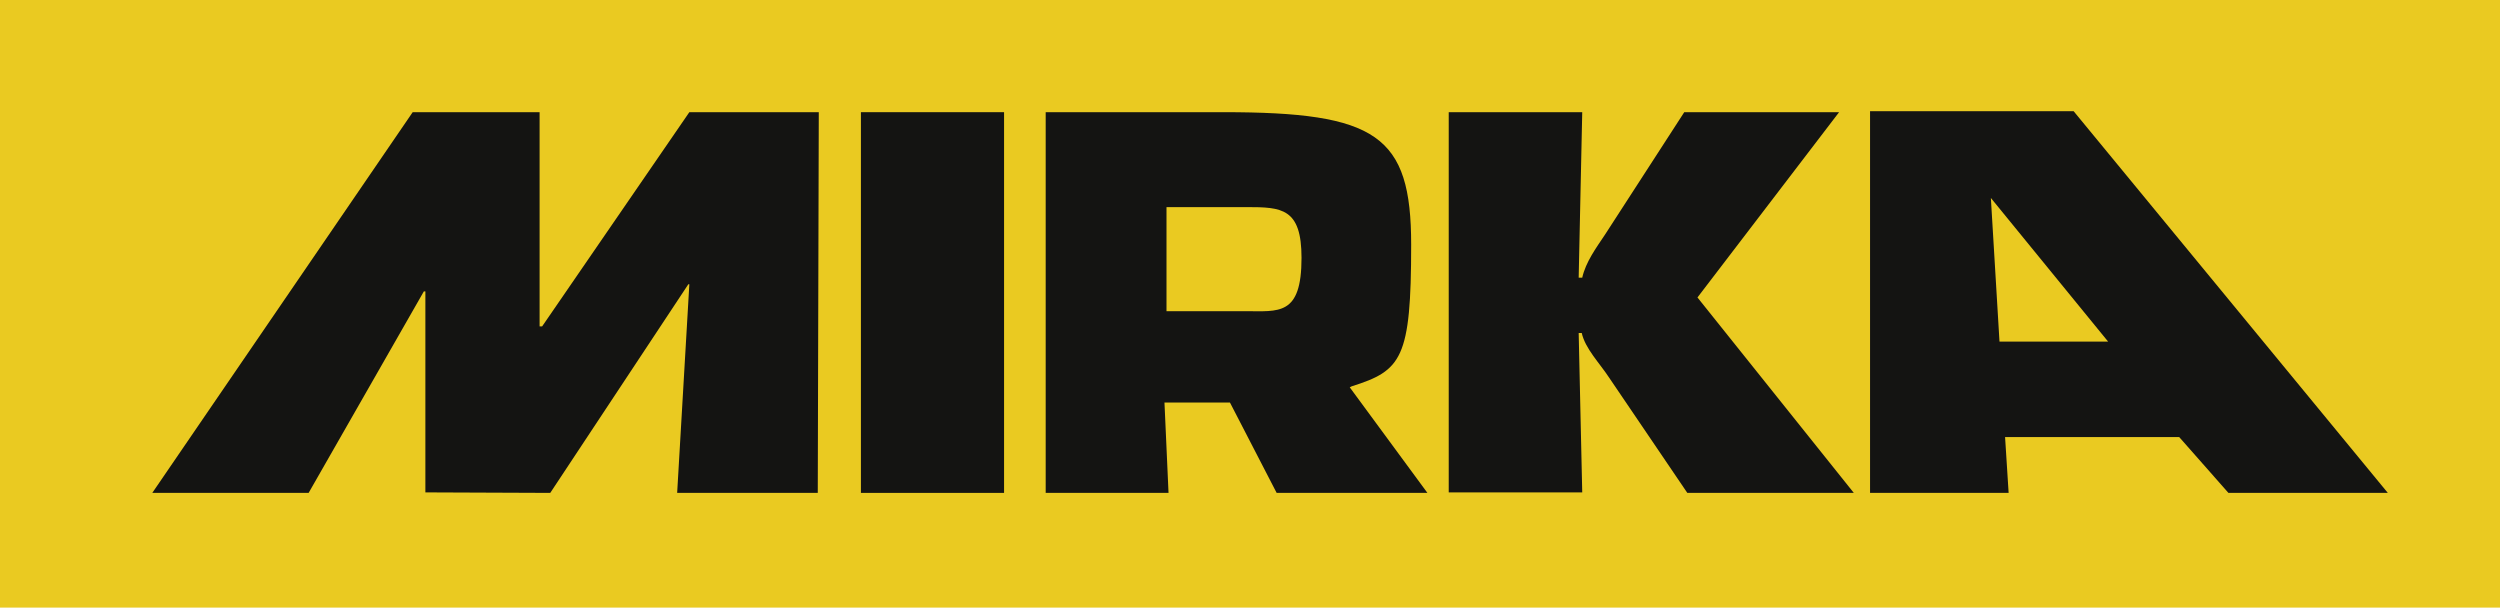
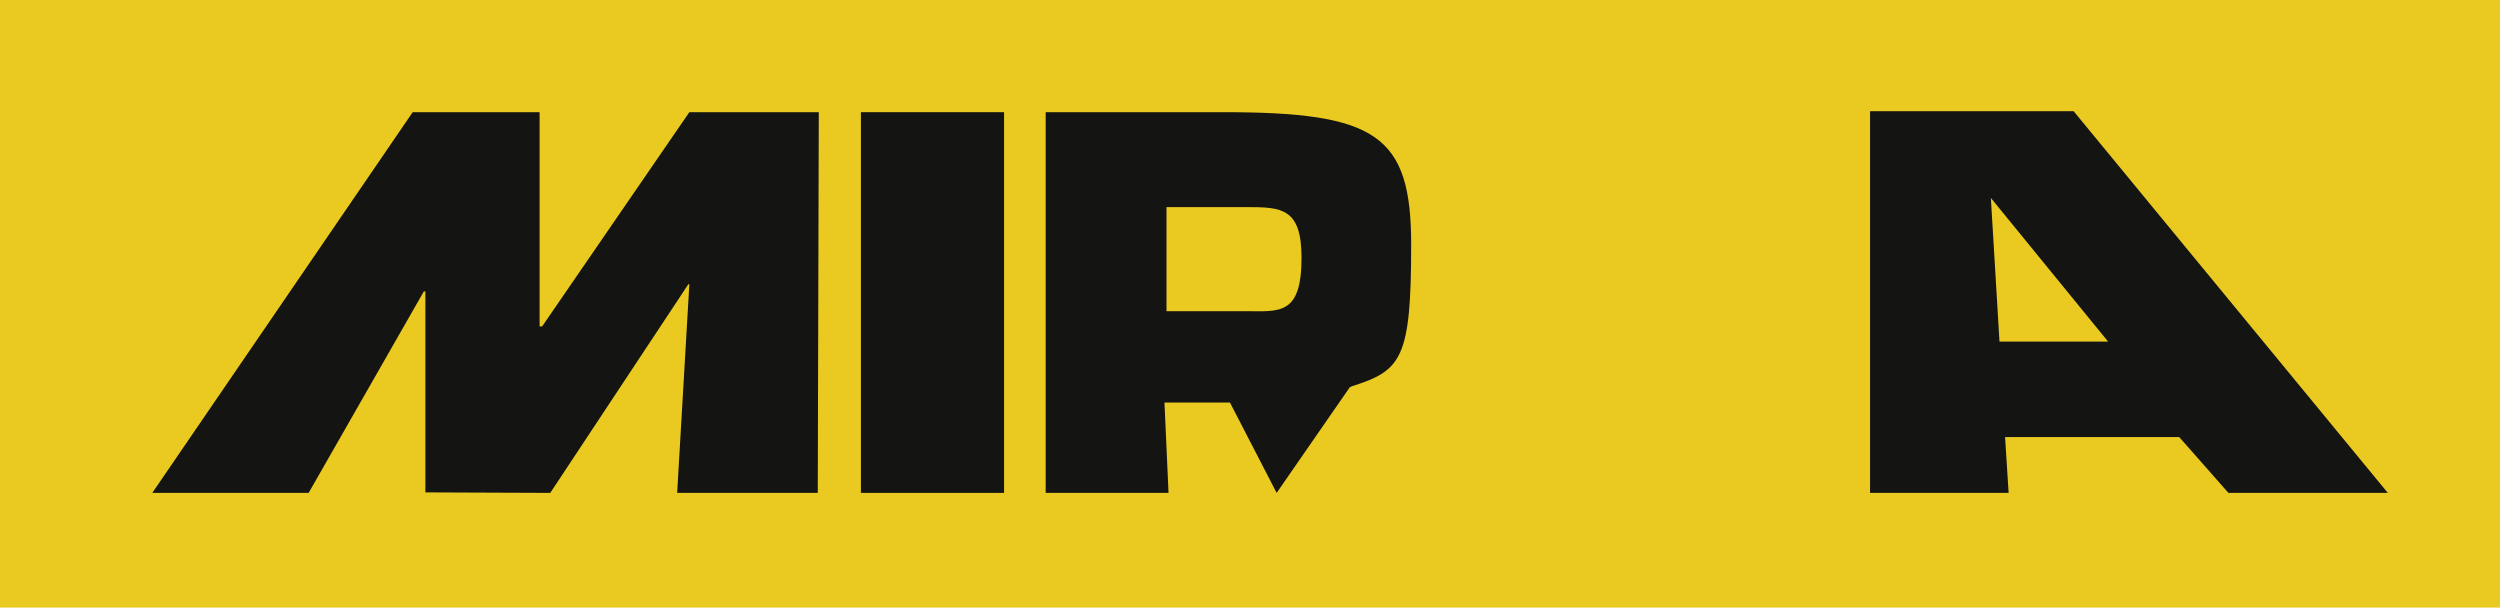
<svg xmlns="http://www.w3.org/2000/svg" version="1.1" id="Ebene_1" x="0px" y="0px" viewBox="0 0 492.5 119.7" style="enable-background:new 0 0 492.5 119.7;" xml:space="preserve">
  <style type="text/css">
	.st0{fill:#EACA21;}
	.st1{fill:#141412;}
</style>
  <rect class="st0" width="492.5" height="119.7" />
  <g>
    <polyline class="st1" points="83.8,97 83.8,57.4 83.5,57.4 60.8,97.1 30,97.1 81.3,22.1 106.3,22.1 106.3,64.3 106.8,64.3    135.8,22.1 161.3,22.1 161.1,97.1 133.4,97.1 135.8,56 135.6,56 108.4,97.1 83.8,97  " />
    <rect x="169.6" y="22.1" class="st1" width="28.2" height="75" />
-     <path class="st1" d="M245.3,61.3h-15.5V40.8h15.8c6.9,0,10.8,0.2,10.8,10C256.4,62.3,251.9,61.3,245.3,61.3 M265.9,76.3   c0.2-0.1,0.2-0.1,0.4-0.2c9.8-3.1,11.7-5.4,11.7-27.9c0-21.6-6.8-26.1-37-26.1h-35v75h24.2l-0.8-17.8h12.9l9.2,17.8h29.7   L265.9,76.3z" />
-     <path class="st1" d="M285.4,22.1h26.3L311,54.7h0.7c0.7-3.1,2.7-5.8,4.5-8.5l15.6-24.1h30.5l-27.9,36.5l30.8,38.5h-32.8l-15.4-22.7   c-1.9-2.9-4.7-5.7-5.4-8.8H311l0.7,31.4h-26.3V22.1" />
+     <path class="st1" d="M245.3,61.3h-15.5V40.8h15.8c6.9,0,10.8,0.2,10.8,10C256.4,62.3,251.9,61.3,245.3,61.3 M265.9,76.3   c0.2-0.1,0.2-0.1,0.4-0.2c9.8-3.1,11.7-5.4,11.7-27.9c0-21.6-6.8-26.1-37-26.1h-35v75h24.2l-0.8-17.8h12.9l9.2,17.8L265.9,76.3z" />
    <path class="st1" d="M393.9,67.3L392.2,39l23.1,28.3H393.9 M408.5,21.9h-40.1v75.2h27.3l-0.7-11h34.3l9.7,11h31.4L408.5,21.9z" />
  </g>
</svg>